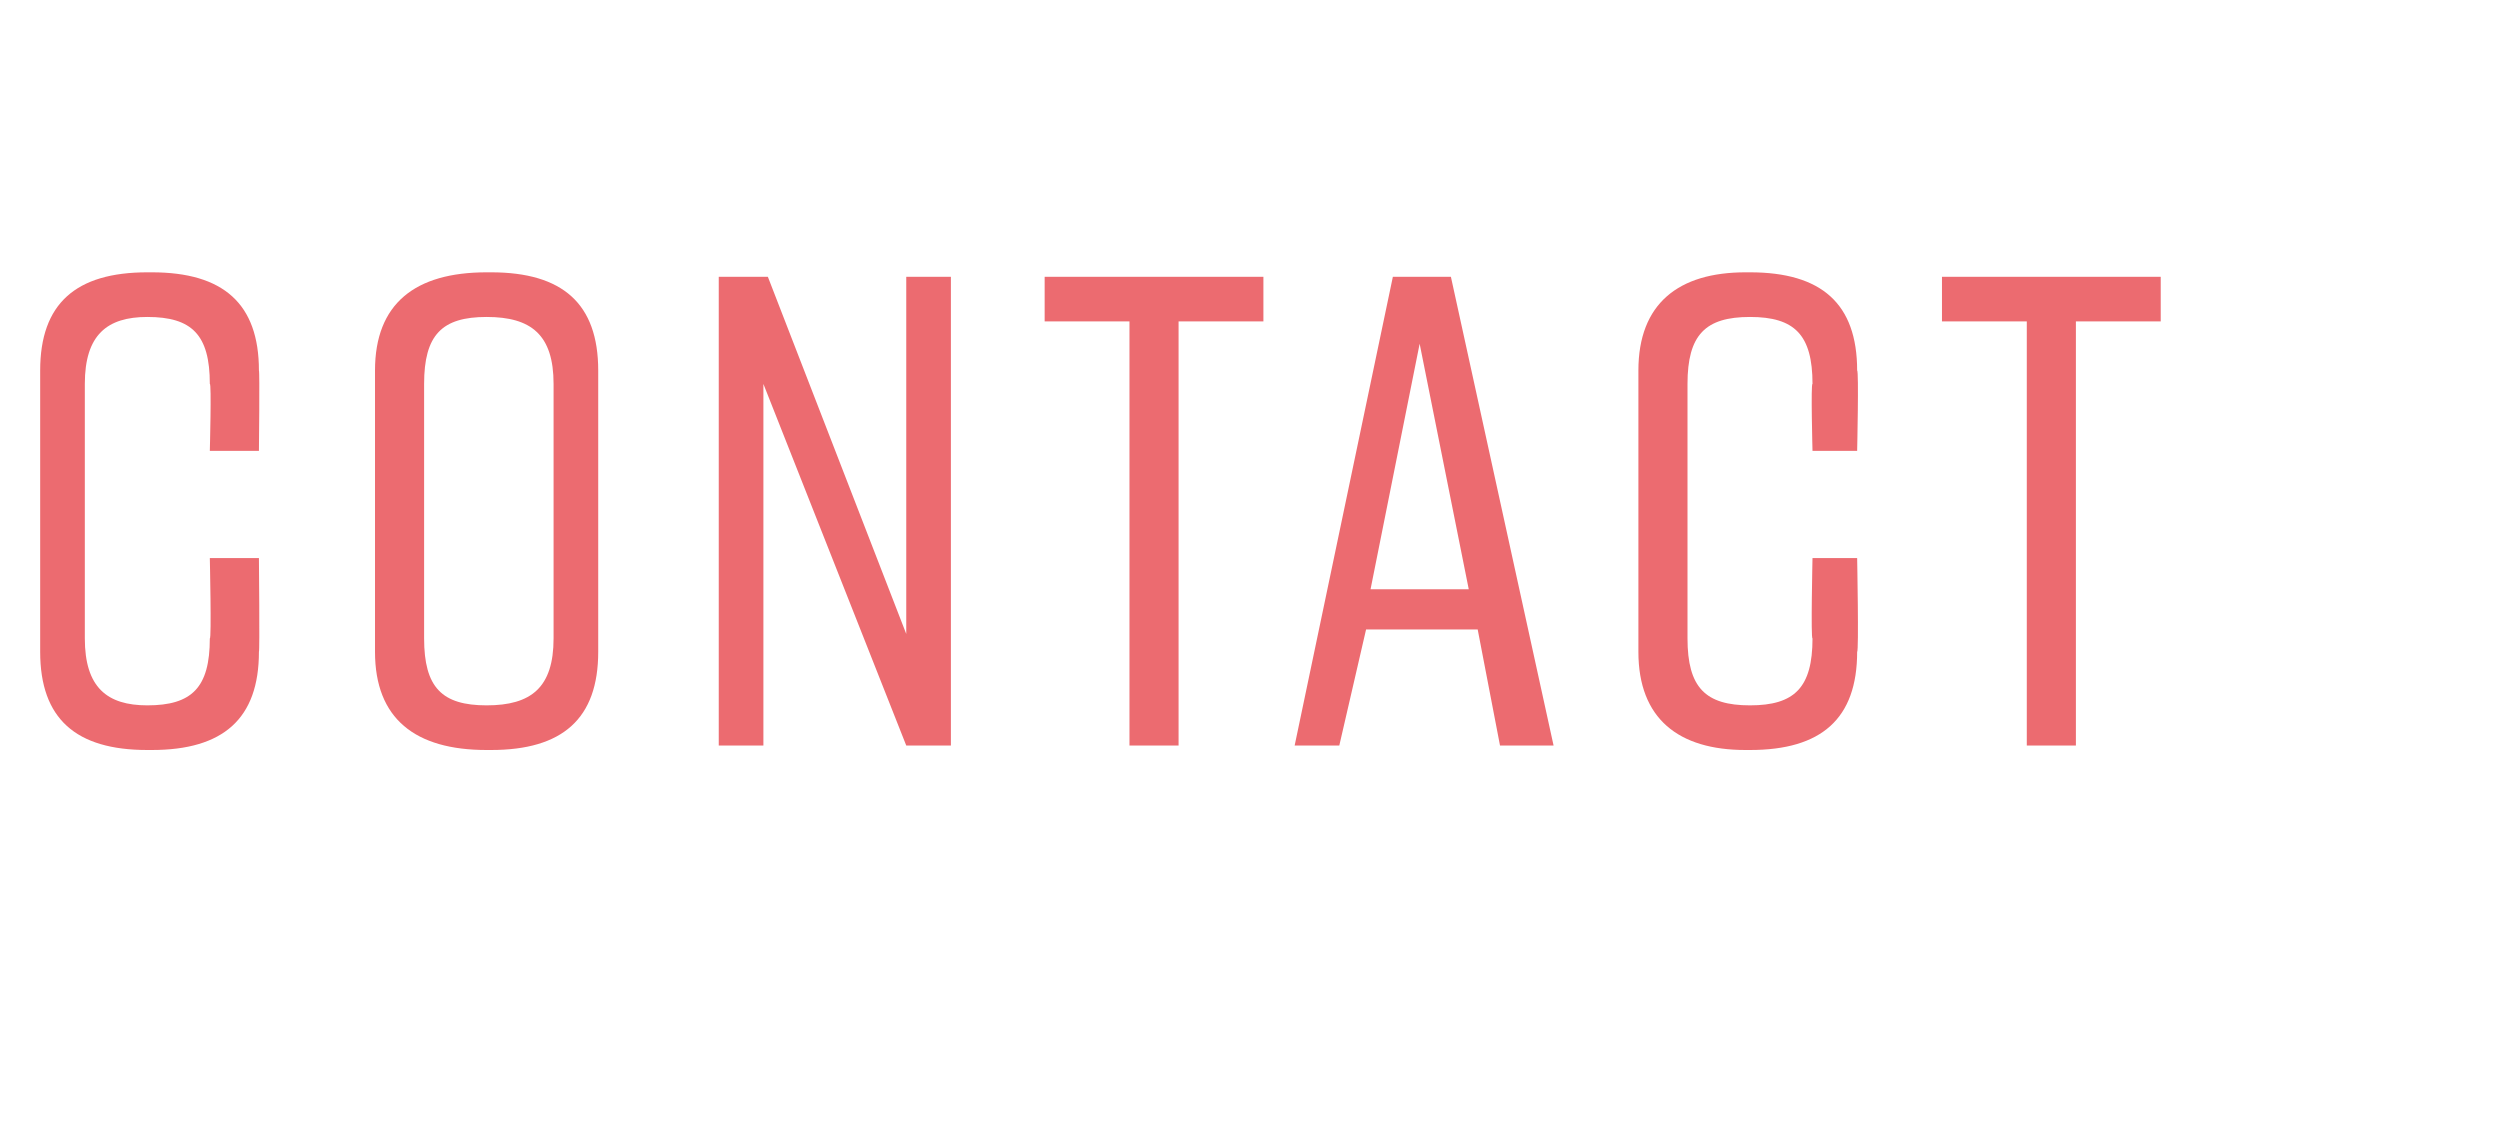
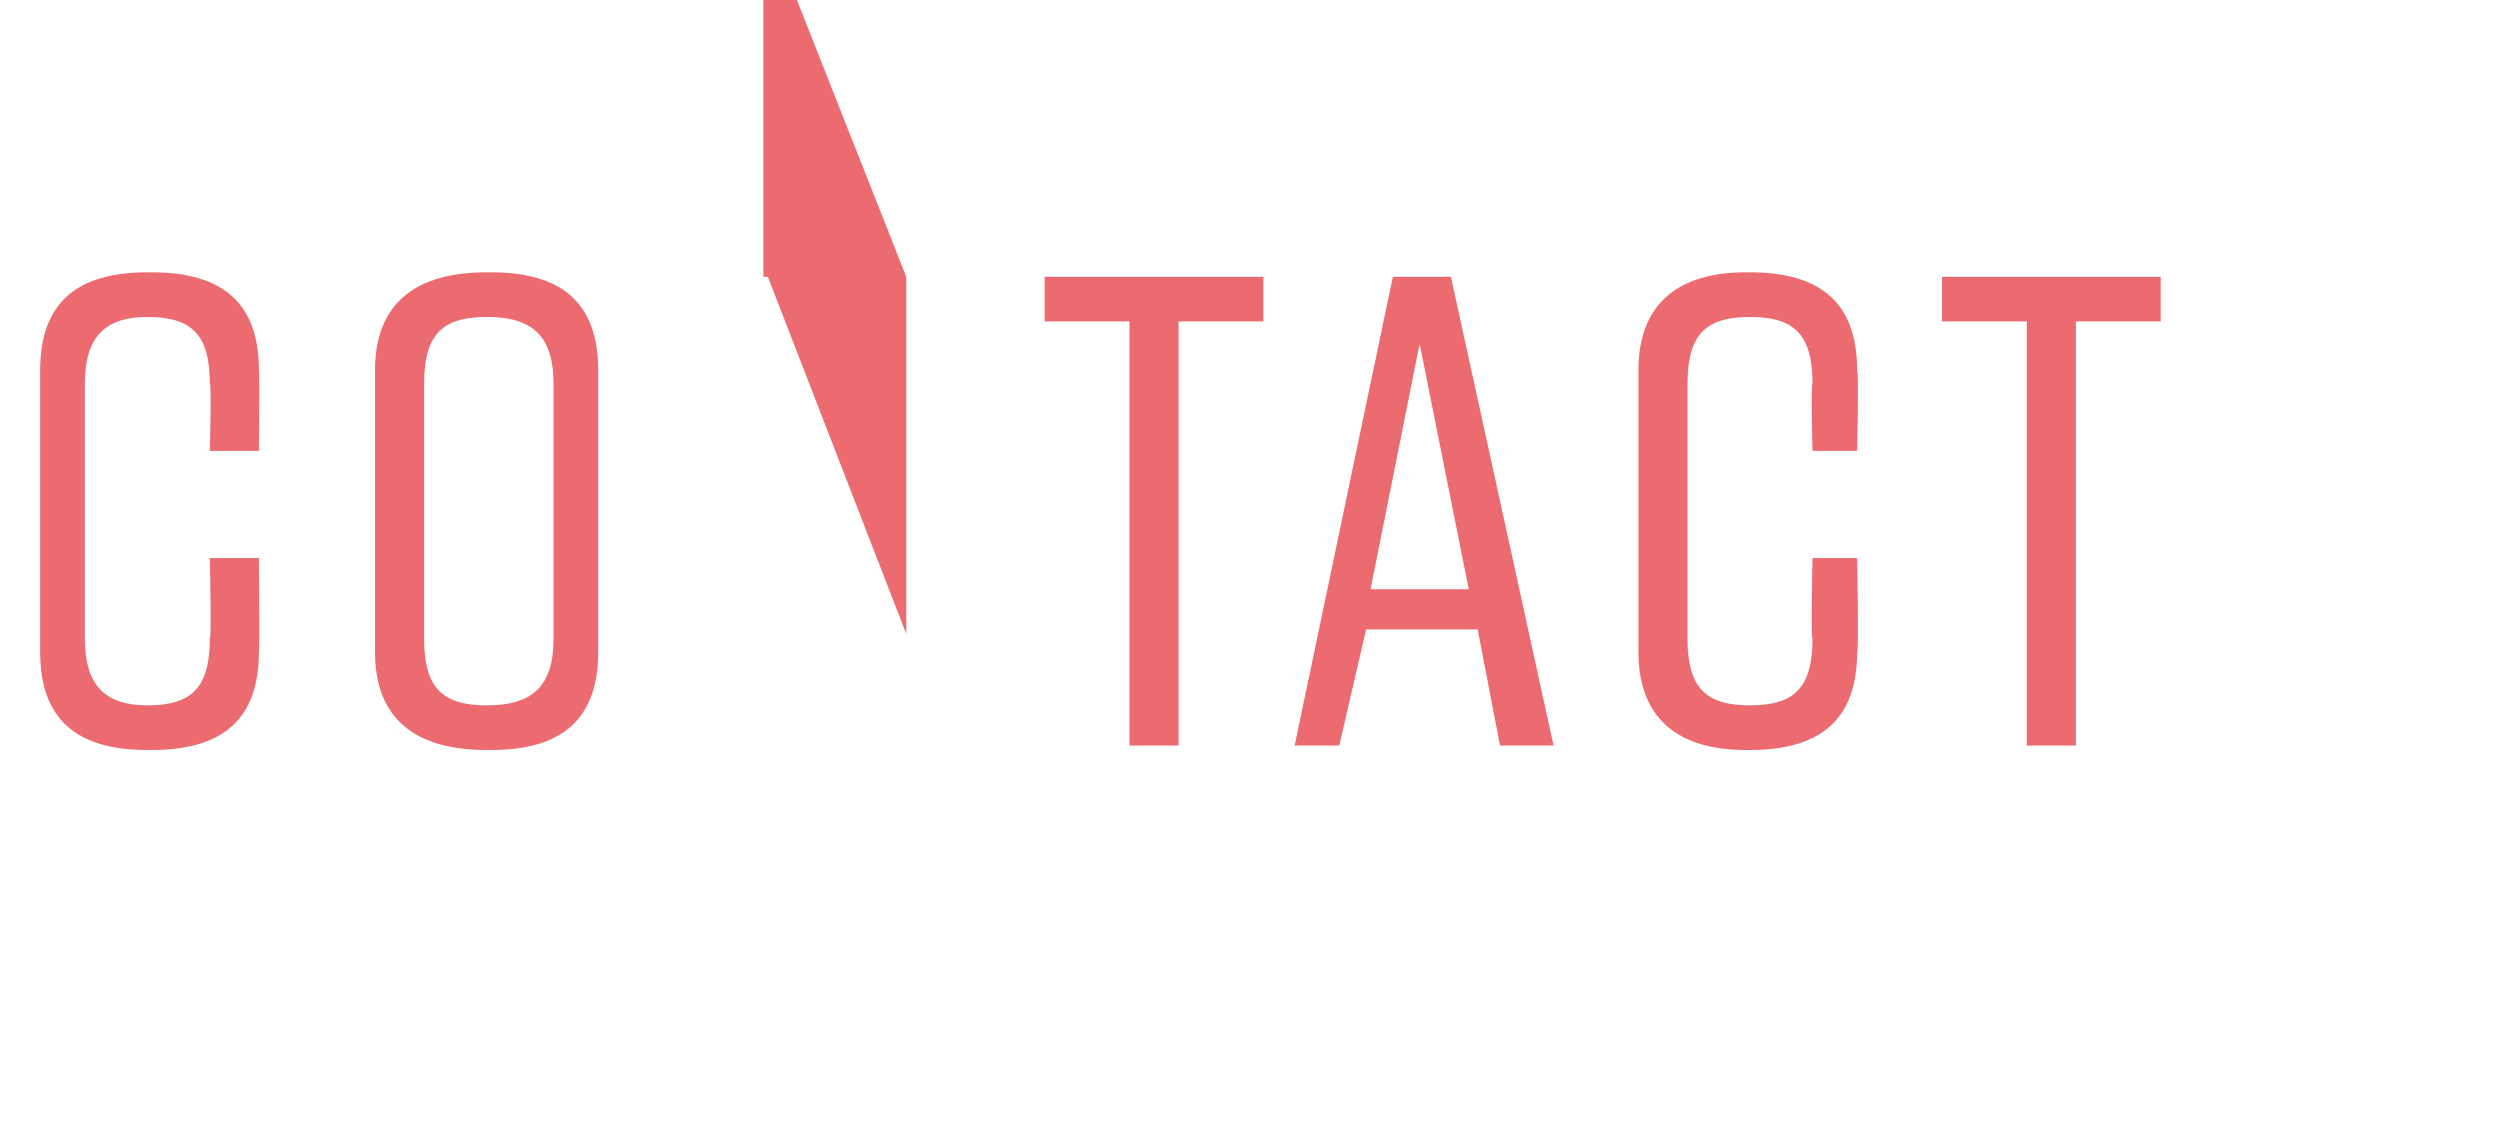
<svg xmlns="http://www.w3.org/2000/svg" version="1.1" width="56px" height="25.3px" viewBox="0 -5 56 25.3" style="top:-5px">
  <desc>contact</desc>
  <defs />
  <g id="Polygon70193">
-     <path d="m5.8 9.6c0 1.5-.8 2.2-2.4 2.2c0 0-.1 0-.1 0c-1.6 0-2.4-.7-2.4-2.2c0 0 0-6.3 0-6.3c0-1.5.8-2.2 2.4-2.2c0 0 .1 0 .1 0c1.6 0 2.4.7 2.4 2.2c.02 0 0 1.8 0 1.8l-1.1 0c0 0 .04-1.53 0-1.5c0-1.1-.4-1.5-1.4-1.5c-.9 0-1.4.4-1.4 1.5c0 0 0 5.7 0 5.7c0 1.1.5 1.5 1.4 1.5c1 0 1.4-.4 1.4-1.5c.04.03 0-1.8 0-1.8l1.1 0c0 0 .02 2.1 0 2.1zm5.1-8.5c0 0 .1 0 .1 0c1.6 0 2.4.7 2.4 2.2c0 0 0 6.3 0 6.3c0 1.5-.8 2.2-2.4 2.2c0 0-.1 0-.1 0c-1.6 0-2.5-.7-2.5-2.2c0 0 0-6.3 0-6.3c0-1.5.9-2.2 2.5-2.2zm0 9.7c1 0 1.5-.4 1.5-1.5c0 0 0-5.7 0-5.7c0-1.1-.5-1.5-1.5-1.5c-1 0-1.4.4-1.4 1.5c0 0 0 5.7 0 5.7c0 1.1.4 1.5 1.4 1.5zm5.2.9l0-10.5l1.1 0l3.1 8l0-8l1 0l0 10.5l-1 0l-3.2-8.1l0 8.1l-1 0zm12.2-9.5l-1.9 0l0 9.5l-1.1 0l0-9.5l-1.9 0l0-1l4.9 0l0 1zm4.8 6.9l-2.5 0l-.6 2.6l-1 0l2.2-10.5l1.3 0l2.3 10.5l-1.2 0l-.5-2.6zm-.2-.9l-1.1-5.5l-1.1 5.5l2.2 0zm8.7 1.4c0 1.5-.8 2.2-2.4 2.2c0 0-.1 0-.1 0c-1.5 0-2.4-.7-2.4-2.2c0 0 0-6.3 0-6.3c0-1.5.9-2.2 2.4-2.2c0 0 .1 0 .1 0c1.6 0 2.4.7 2.4 2.2c.04 0 0 1.8 0 1.8l-1 0c0 0-.04-1.53 0-1.5c0-1.1-.4-1.5-1.4-1.5c-1 0-1.4.4-1.4 1.5c0 0 0 5.7 0 5.7c0 1.1.4 1.5 1.4 1.5c1 0 1.4-.4 1.4-1.5c-.04.03 0-1.8 0-1.8l1 0c0 0 .04 2.1 0 2.1zm6.8-7.4l-1.9 0l0 9.5l-1.1 0l0-9.5l-1.9 0l0-1l4.9 0l0 1z" stroke="none" fill="#ec6b70" />
+     <path d="m5.8 9.6c0 1.5-.8 2.2-2.4 2.2c0 0-.1 0-.1 0c-1.6 0-2.4-.7-2.4-2.2c0 0 0-6.3 0-6.3c0-1.5.8-2.2 2.4-2.2c0 0 .1 0 .1 0c1.6 0 2.4.7 2.4 2.2c.02 0 0 1.8 0 1.8l-1.1 0c0 0 .04-1.53 0-1.5c0-1.1-.4-1.5-1.4-1.5c-.9 0-1.4.4-1.4 1.5c0 0 0 5.7 0 5.7c0 1.1.5 1.5 1.4 1.5c1 0 1.4-.4 1.4-1.5c.04.03 0-1.8 0-1.8l1.1 0c0 0 .02 2.1 0 2.1zm5.1-8.5c0 0 .1 0 .1 0c1.6 0 2.4.7 2.4 2.2c0 0 0 6.3 0 6.3c0 1.5-.8 2.2-2.4 2.2c0 0-.1 0-.1 0c-1.6 0-2.5-.7-2.5-2.2c0 0 0-6.3 0-6.3c0-1.5.9-2.2 2.5-2.2zm0 9.7c1 0 1.5-.4 1.5-1.5c0 0 0-5.7 0-5.7c0-1.1-.5-1.5-1.5-1.5c-1 0-1.4.4-1.4 1.5c0 0 0 5.7 0 5.7c0 1.1.4 1.5 1.4 1.5zm5.2.9l0-10.5l1.1 0l3.1 8l0-8l1 0l-1 0l-3.2-8.1l0 8.1l-1 0zm12.2-9.5l-1.9 0l0 9.5l-1.1 0l0-9.5l-1.9 0l0-1l4.9 0l0 1zm4.8 6.9l-2.5 0l-.6 2.6l-1 0l2.2-10.5l1.3 0l2.3 10.5l-1.2 0l-.5-2.6zm-.2-.9l-1.1-5.5l-1.1 5.5l2.2 0zm8.7 1.4c0 1.5-.8 2.2-2.4 2.2c0 0-.1 0-.1 0c-1.5 0-2.4-.7-2.4-2.2c0 0 0-6.3 0-6.3c0-1.5.9-2.2 2.4-2.2c0 0 .1 0 .1 0c1.6 0 2.4.7 2.4 2.2c.04 0 0 1.8 0 1.8l-1 0c0 0-.04-1.53 0-1.5c0-1.1-.4-1.5-1.4-1.5c-1 0-1.4.4-1.4 1.5c0 0 0 5.7 0 5.7c0 1.1.4 1.5 1.4 1.5c1 0 1.4-.4 1.4-1.5c-.04.03 0-1.8 0-1.8l1 0c0 0 .04 2.1 0 2.1zm6.8-7.4l-1.9 0l0 9.5l-1.1 0l0-9.5l-1.9 0l0-1l4.9 0l0 1z" stroke="none" fill="#ec6b70" />
  </g>
</svg>